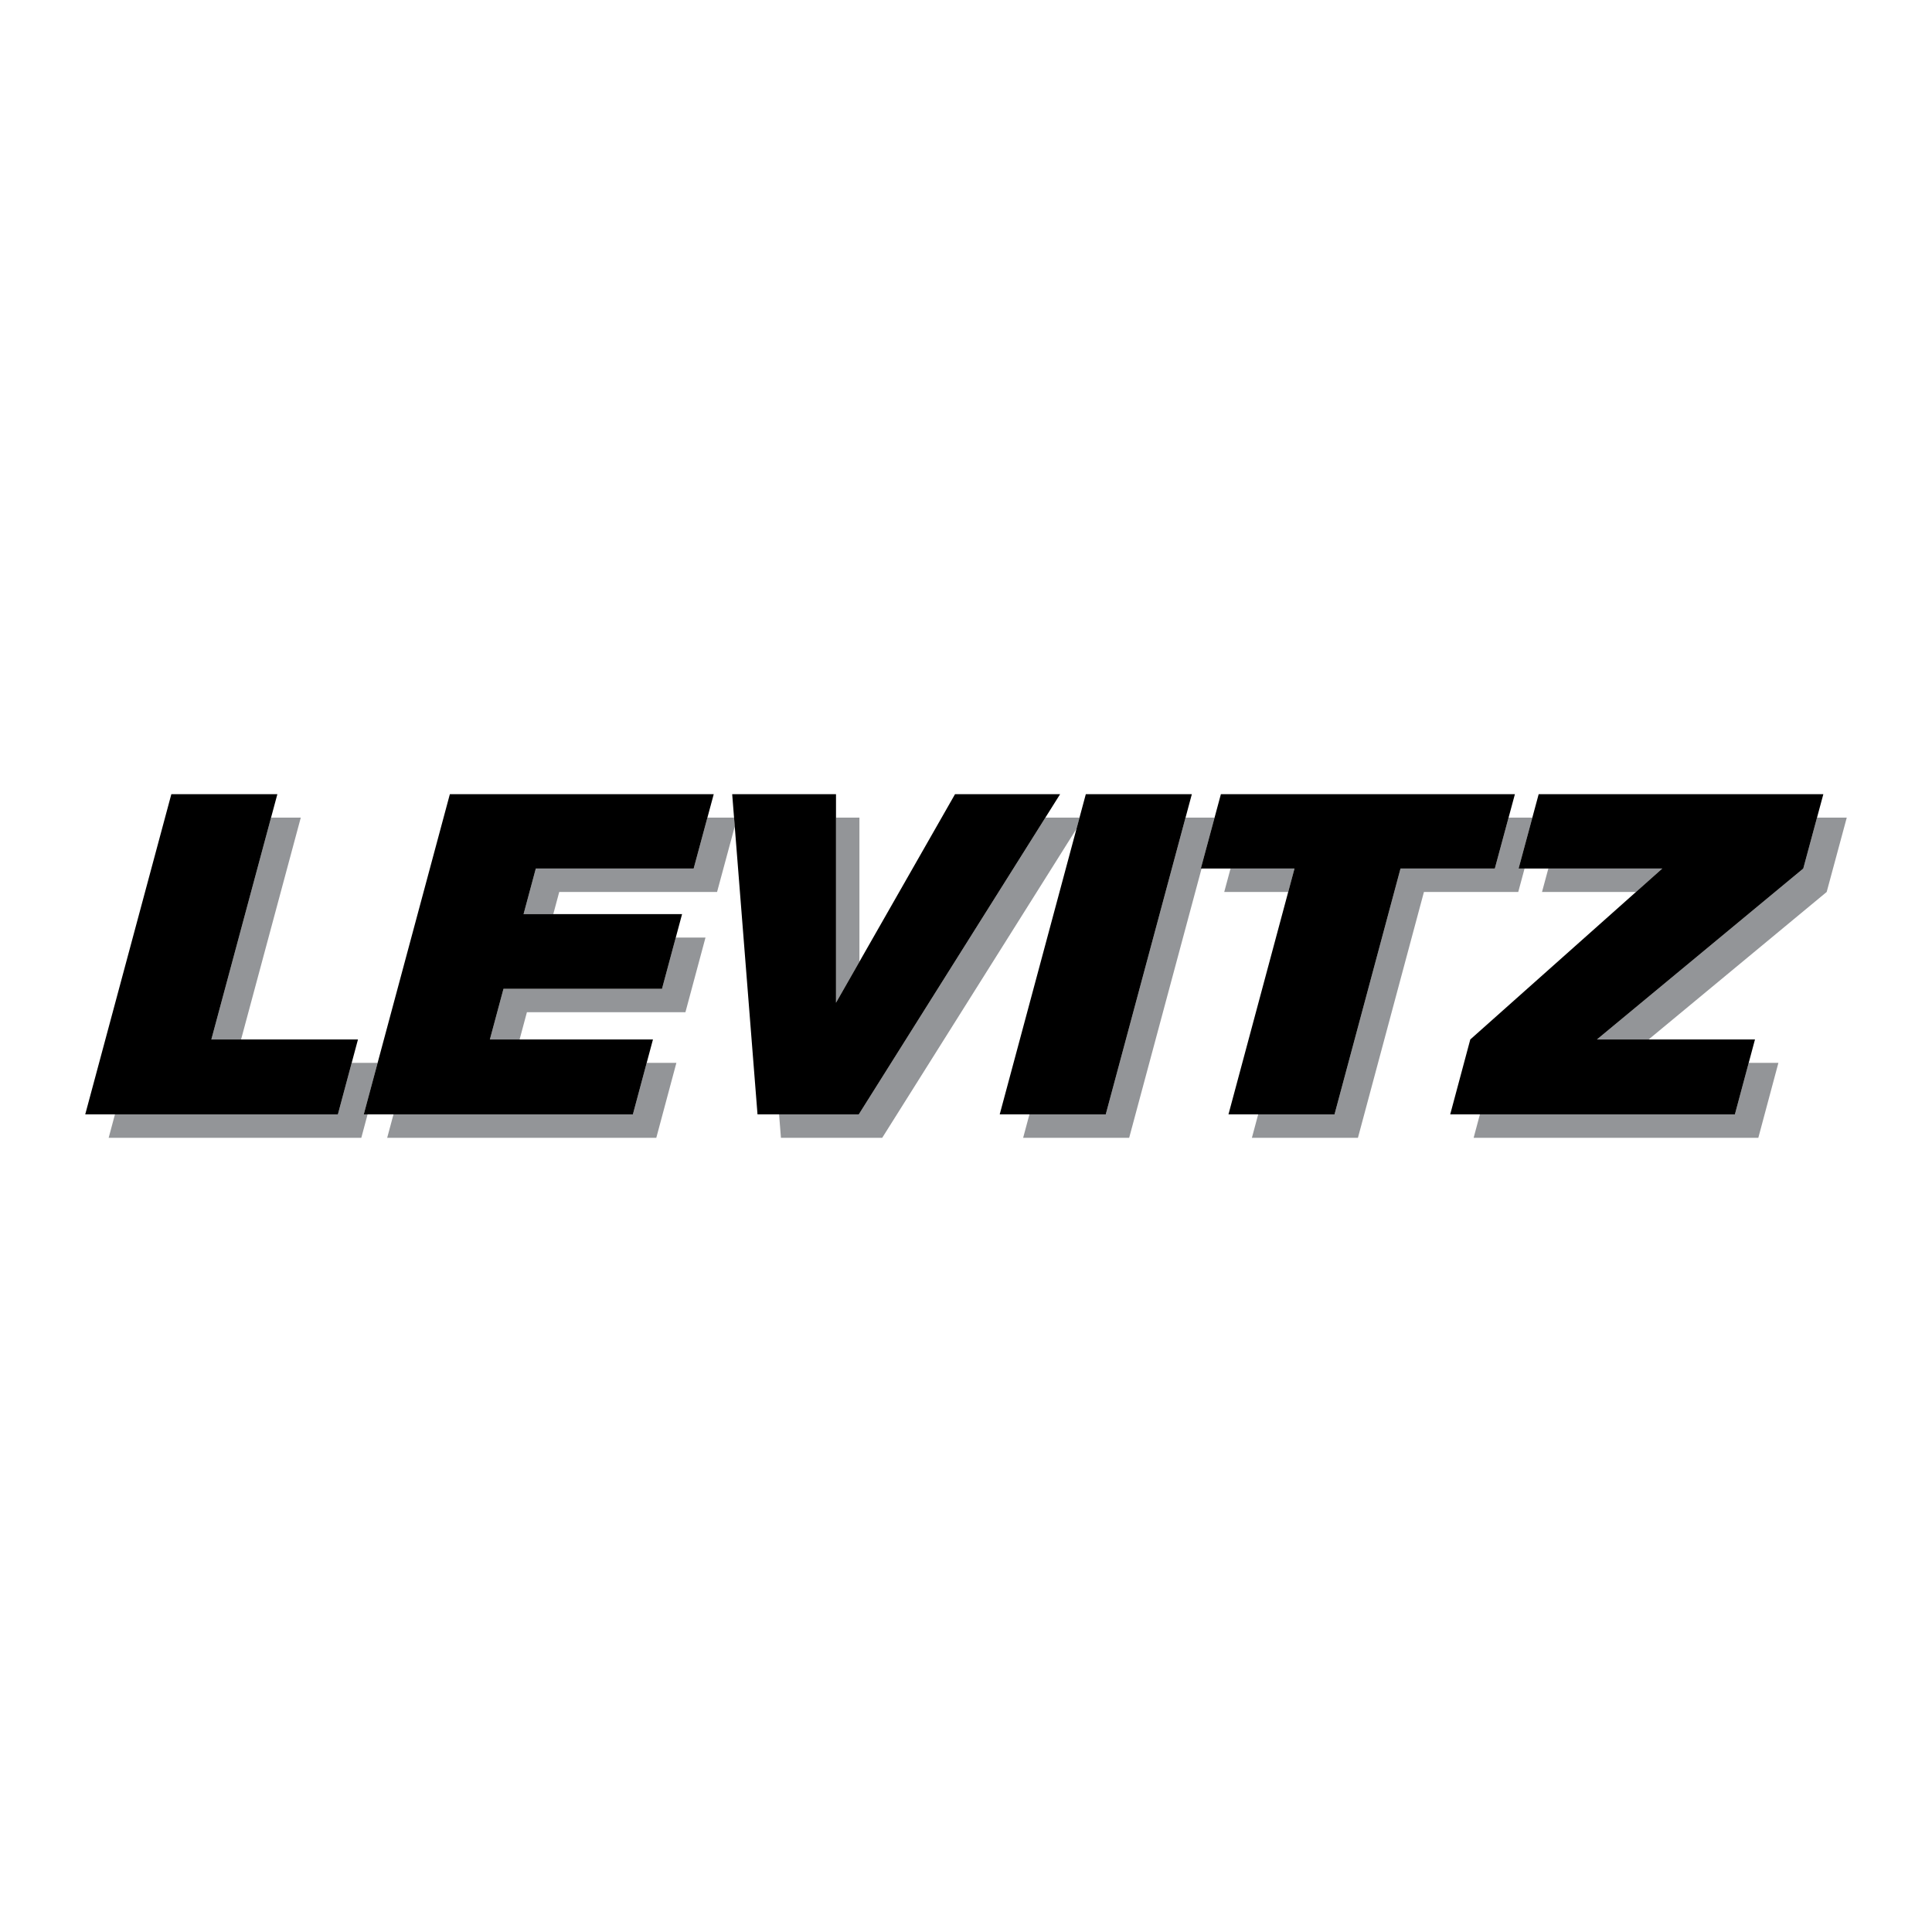
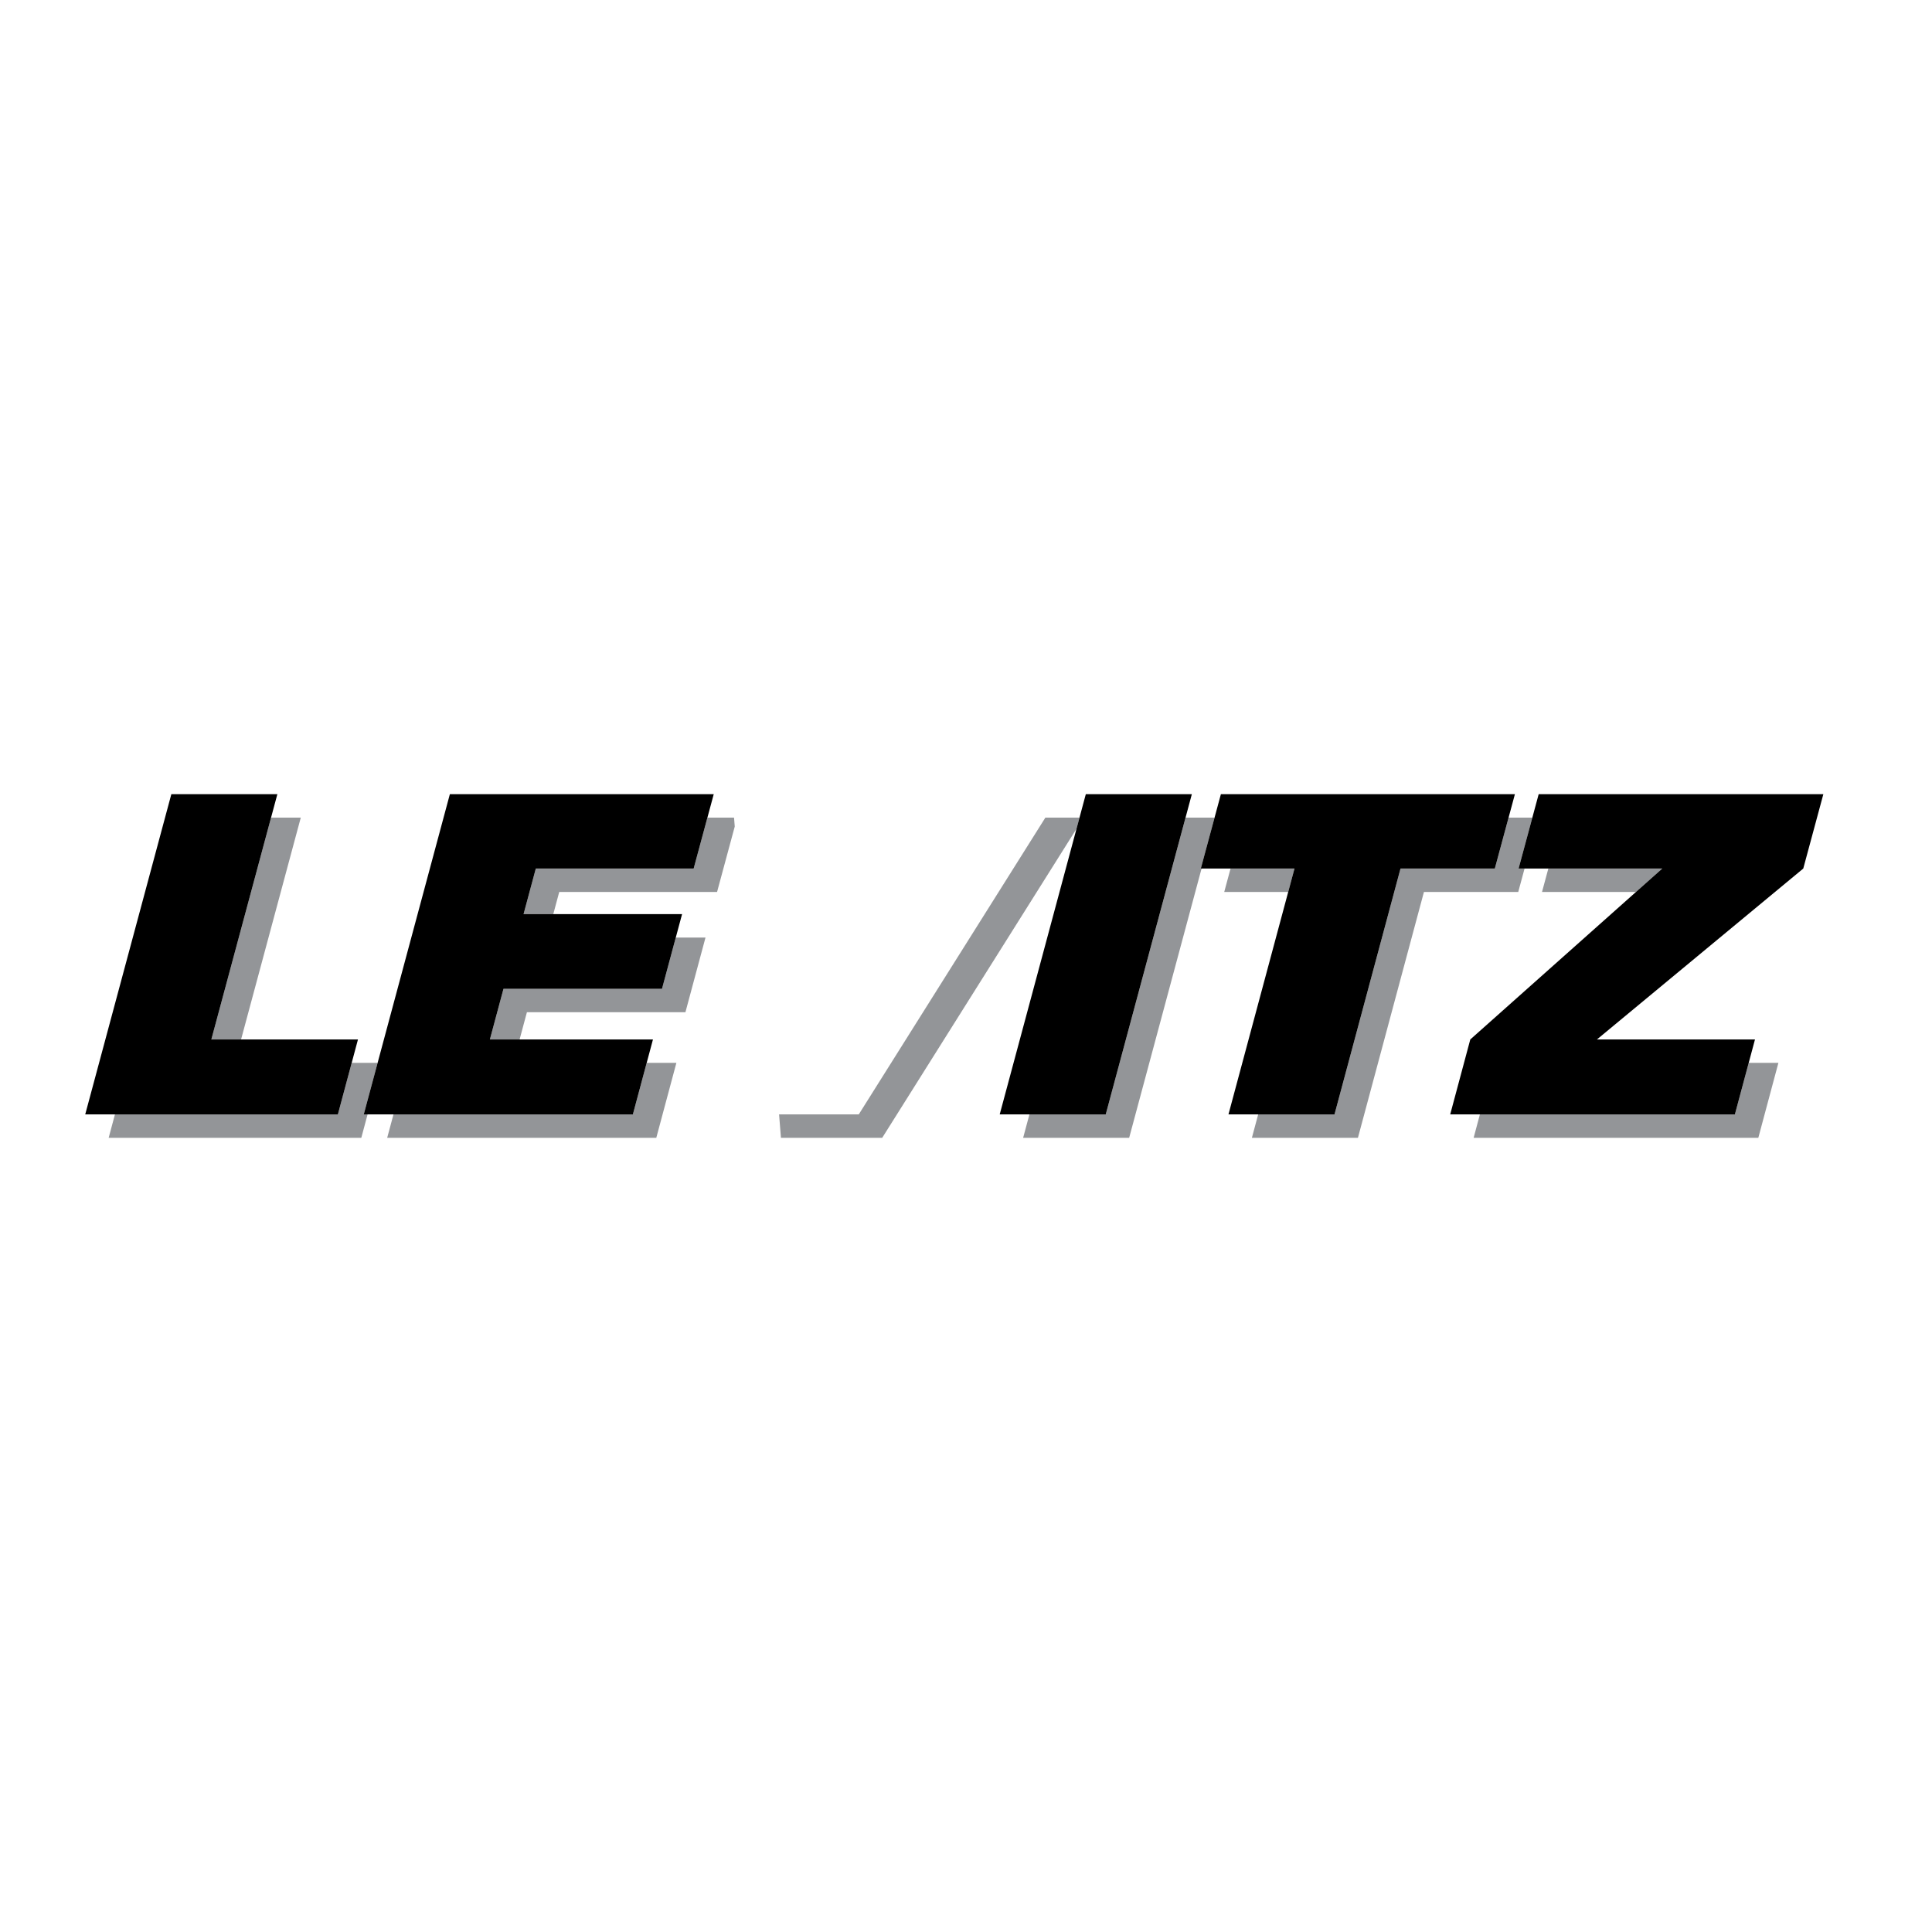
<svg xmlns="http://www.w3.org/2000/svg" version="1.0" id="Layer_1" x="0px" y="0px" width="192.756px" height="192.756px" viewBox="0 0 192.756 192.756" enable-background="new 0 0 192.756 192.756" xml:space="preserve">
  <g>
    <polygon fill-rule="evenodd" clip-rule="evenodd" fill="#FFFFFF" points="0,0 192.756,0 192.756,192.756 0,192.756 0,0  " />
    <polygon fill-rule="evenodd" clip-rule="evenodd" fill="#939598" points="27.043,81.575 21.086,103.707 24.052,103.707    30.009,81.575 27.043,81.575  " />
    <polygon fill-rule="evenodd" clip-rule="evenodd" fill="#939598" points="36.293,111.18 37.674,106.043 35.088,106.043    33.711,111.18 11.469,111.18 10.841,113.518 36.048,113.518 36.675,111.18 36.293,111.18  " />
    <polygon fill-rule="evenodd" clip-rule="evenodd" fill="#939598" points="63.143,111.18 39.258,111.18 38.63,113.518    65.479,113.518 67.483,106.043 64.52,106.043 63.143,111.18  " />
    <polygon fill-rule="evenodd" clip-rule="evenodd" fill="#939598" points="66.048,98.654 50.233,98.654 48.875,103.707    51.84,103.707 52.57,100.99 68.385,100.99 70.388,93.539 67.423,93.539 66.048,98.654  " />
    <polygon fill-rule="evenodd" clip-rule="evenodd" fill="#939598" points="73.235,81.575 70.578,81.575 69.206,86.655    53.458,86.655 52.236,91.202 55.201,91.202 55.795,88.991 71.542,88.991 73.306,82.464 73.235,81.575  " />
-     <polygon fill-rule="evenodd" clip-rule="evenodd" fill="#939598" points="85.745,81.575 83.408,81.575 83.408,100.043    85.745,95.949 85.745,81.575  " />
    <polygon fill-rule="evenodd" clip-rule="evenodd" fill="#939598" points="107.703,81.575 104.296,81.575 85.682,111.18    77.729,111.18 77.914,113.518 88.019,113.518 107.405,82.685 107.703,81.575  " />
    <polygon fill-rule="evenodd" clip-rule="evenodd" fill="#939598" points="119.805,86.655 121.177,81.575 118.282,81.575    110.321,111.18 102.707,111.18 102.079,113.518 112.657,113.518 119.881,86.655 119.805,86.655  " />
    <polygon fill-rule="evenodd" clip-rule="evenodd" fill="#939598" points="129.152,86.655 122.772,86.655 122.142,88.991    128.524,88.991 129.152,86.655  " />
    <polygon fill-rule="evenodd" clip-rule="evenodd" fill="#939598" points="152.106,86.655 151.51,86.655 152.882,81.575    150.511,81.575 149.139,86.655 139.73,86.655 133.145,111.18 125.53,111.18 124.902,113.518 135.481,113.518 142.067,88.991    151.476,88.991 152.106,86.655  " />
-     <polygon fill-rule="evenodd" clip-rule="evenodd" fill="#939598" points="181.284,81.575 179.912,86.655 159.327,103.707    164.485,103.707 182.249,88.991 184.252,81.575 181.284,81.575  " />
    <polygon fill-rule="evenodd" clip-rule="evenodd" fill="#939598" points="154.478,86.655 153.847,88.991 163.22,88.991    165.845,86.655 154.478,86.655  " />
    <polygon fill-rule="evenodd" clip-rule="evenodd" fill="#939598" points="173.091,111.18 147.651,111.18 147.025,113.518    175.428,113.518 177.431,106.043 174.468,106.043 173.091,111.18  " />
    <polygon fill-rule="evenodd" clip-rule="evenodd" points="21.086,103.707 27.672,79.238 17.094,79.238 8.504,111.18 33.711,111.18    35.715,103.707 21.086,103.707  " />
    <polygon fill-rule="evenodd" clip-rule="evenodd" points="69.206,86.655 71.209,79.238 44.882,79.238 36.293,111.18 63.143,111.18    65.146,103.707 48.875,103.707 50.233,98.654 66.048,98.654 68.051,91.202 52.236,91.202 53.458,86.655 69.206,86.655  " />
    <polygon fill-rule="evenodd" clip-rule="evenodd" points="110.321,111.18 118.91,79.238 108.331,79.238 99.742,111.18    110.321,111.18  " />
    <polygon fill-rule="evenodd" clip-rule="evenodd" points="151.142,79.238 121.808,79.238 119.805,86.655 129.152,86.655    122.565,111.18 133.145,111.18 139.73,86.655 149.139,86.655 151.142,79.238  " />
    <polygon fill-rule="evenodd" clip-rule="evenodd" points="181.915,79.238 153.513,79.238 151.51,86.655 165.845,86.655    146.691,103.707 144.688,111.18 173.091,111.18 175.095,103.707 159.327,103.707 179.912,86.655 181.915,79.238  " />
-     <polygon fill-rule="evenodd" clip-rule="evenodd" points="73.051,79.238 75.577,111.18 85.682,111.18 105.766,79.238    95.282,79.238 83.408,100.043 83.408,79.238 73.051,79.238  " />
  </g>
</svg>